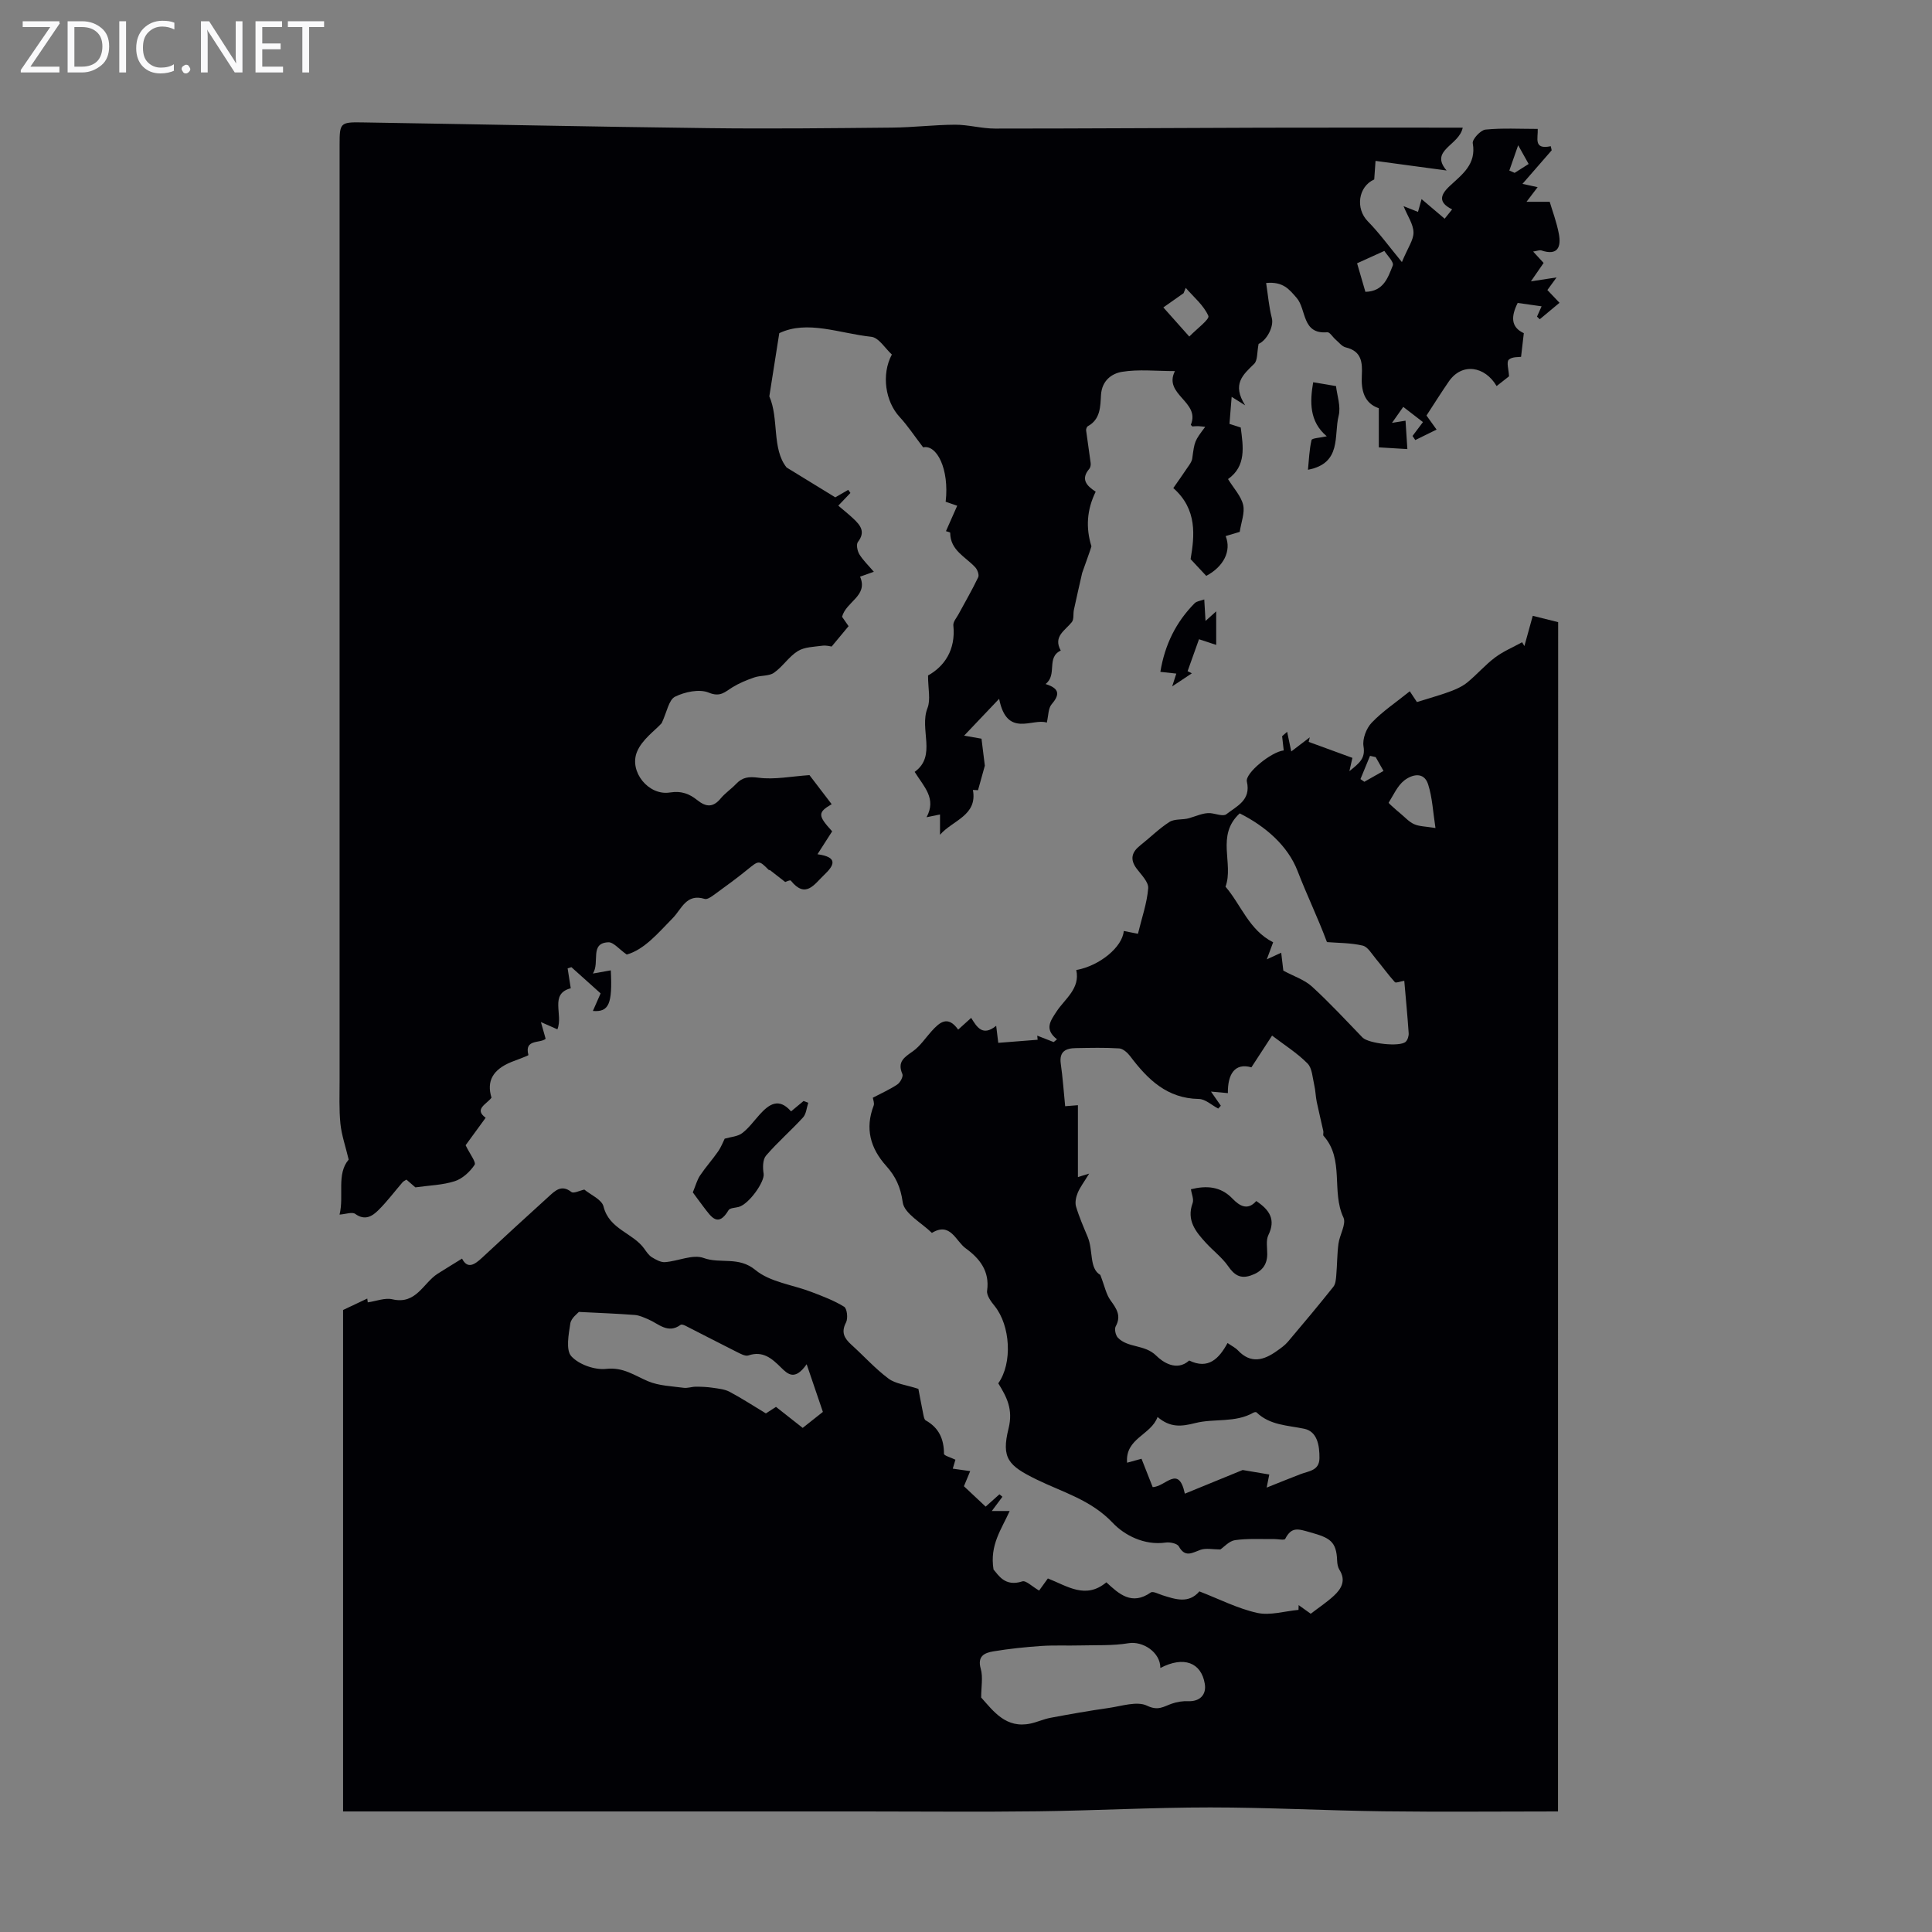
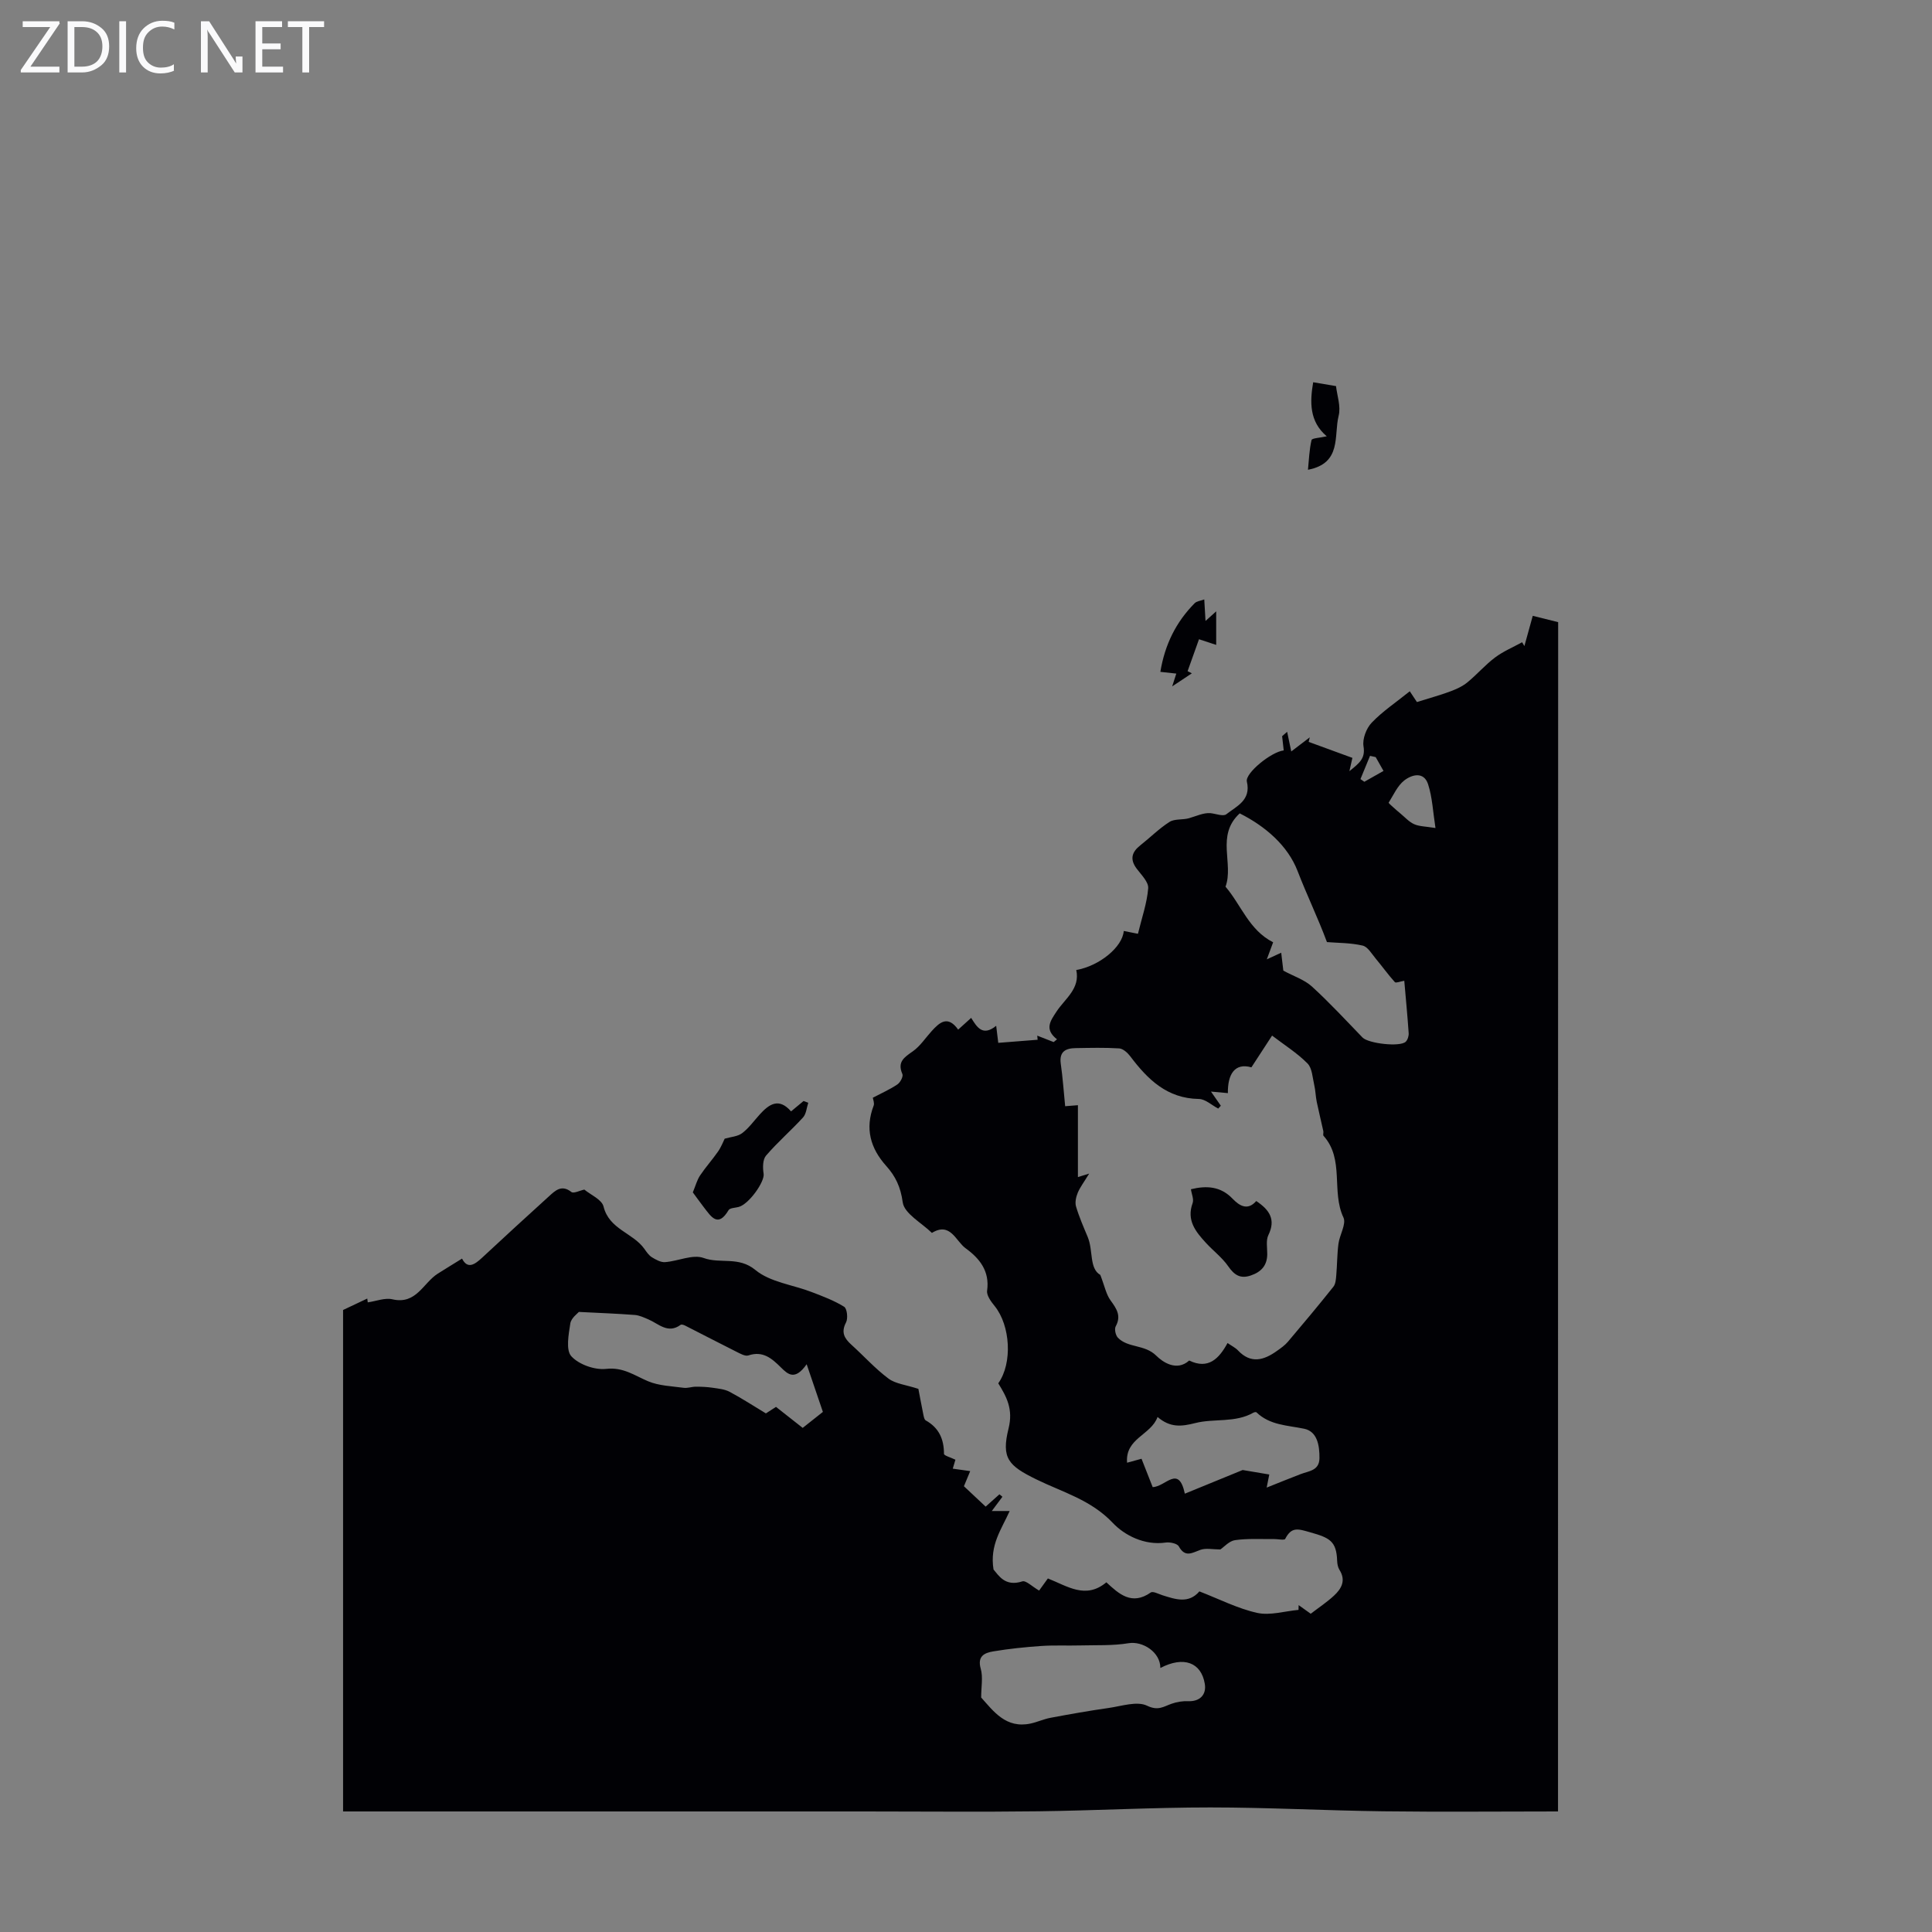
<svg xmlns="http://www.w3.org/2000/svg" enable-background="new 0 0 400 400" viewBox="0 0 400 400">
  <rect x="0" y="0" width="400" height="400" fill="#808080" stroke="none" />
  <g fill="#fafafb">
    <path d="m12.4 4.8-6.1 9h6v1.2h-8v-.5l6.1-8.9h-5.7v-1.2h7.6v.4z" />
    <path d="m14 15v-10.6h3c1.6 0 2.9.5 4 1.4s1.6 2.2 1.6 3.8-.5 3-1.6 3.9-2.4 1.5-4 1.5zm1.4-9.4v8.2h1.6c1.3 0 2.4-.4 3.1-1.1s1.1-1.8 1.1-3.1-.4-2.3-1.2-3-1.8-1-3.1-1z" />
    <path d="m26.1 4.4v10.6h-1.4v-10.6z" />
    <path d="m36.1 14.6c-.8.4-1.8.6-2.9.6-1.5 0-2.7-.5-3.6-1.4s-1.4-2.2-1.4-3.8c0-1.7.5-3.1 1.5-4.1s2.3-1.6 3.9-1.6c1 0 1.8.1 2.5.4v1.4c-.8-.4-1.6-.6-2.5-.6-1.2 0-2.1.4-2.9 1.2s-1.1 1.8-1.1 3.2c0 1.3.3 2.3 1 3s1.6 1.1 2.7 1.1c1 0 2-.2 2.7-.7v1.3z" />
-     <path d="m37.6 14.3c0-.2.1-.5.3-.6s.4-.3.6-.3c.3 0 .5.1.6.3s.3.4.3.6-.1.4-.3.6-.4.3-.6.3c-.3 0-.5-.1-.6-.3s-.3-.4-.3-.6z" />
-     <path d="m50.2 15h-1.6l-5.3-8.2c-.2-.2-.3-.5-.4-.7 0 .2.1.7.1 1.5v7.4h-1.4v-10.6h1.7l5.2 8.1c.2.4.4.6.4.7 0-.3-.1-.8-.1-1.5v-7.3h1.4z" />
+     <path d="m50.2 15h-1.6l-5.3-8.2c-.2-.2-.3-.5-.4-.7 0 .2.1.7.1 1.5v7.4h-1.4v-10.6h1.7l5.2 8.1c.2.4.4.6.4.7 0-.3-.1-.8-.1-1.5h1.4z" />
    <path d="m58.6 15h-5.7v-10.6h5.5v1.2h-4.1v3.4h3.8v1.2h-3.8v3.6h4.3z" />
    <path d="m67.1 5.6h-3.1v9.4h-1.4v-9.4h-3v-1.2h7.5z" />
  </g>
  <path d="m322.57 375.04c-12.23 0-24.21.12-36.18-.03-11.94-.15-23.88-.8-35.82-.8-11.88 0-23.75.65-35.63.8-11.97.15-23.95.03-35.93.03s-23.95 0-35.93 0-23.95 0-35.93 0c-11.95 0-23.89 0-36.12 0 0-34.85 0-69.38 0-103.82 1.66-.79 3.34-1.58 5.01-2.37.03.26.06.53.1.79 1.72-.24 3.55-1 5.12-.63 4.93 1.14 6.35-3.39 9.37-5.31 1.61-1.02 3.24-2.01 5.03-3.12 1.14 2.24 2.6 1.26 4.15-.18 4.59-4.26 9.19-8.51 13.84-12.71 1.29-1.17 2.61-2.51 4.65-.9.46.36 1.74-.3 2.68-.5 1.28 1.07 3.62 2.05 3.98 3.52 1.17 4.73 6.09 5.43 8.44 8.74.45.63.92 1.35 1.55 1.74.83.51 1.85 1.09 2.75 1.02 2.7-.2 5.73-1.68 7.97-.86 3.48 1.27 7.25-.4 10.73 2.49 3.05 2.52 7.72 3.05 11.64 4.56 2.3.88 4.65 1.76 6.73 3.05.61.38.83 2.41.39 3.25-1.07 2.05-.35 3.29 1.12 4.62 2.57 2.32 4.91 4.94 7.67 7 1.46 1.09 3.59 1.28 6.19 2.13.21 1.08.6 3.21 1.03 5.33.09.42.19 1.02.48 1.19 2.74 1.53 3.79 3.87 3.79 6.93 0 .37 1.42.75 2.37 1.22-.1.33-.3 1.01-.55 1.85 1.27.18 2.33.33 3.61.51-.46 1.1-.83 2-1.3 3.13 1.44 1.35 2.89 2.71 4.5 4.22 1.01-.91 1.93-1.73 2.85-2.55.21.17.42.34.62.51-.63.84-1.26 1.68-2.2 2.95h3.7c-1.68 3.78-4.17 7-3.34 12.11 1 1.13 2.35 3.64 5.95 2.46.76-.25 2.01 1.05 3.49 1.9.5-.69 1.14-1.57 1.81-2.51 4 1.57 7.83 4.39 12.11.8 2.61 2.42 5.26 4.86 9.19 2.11.45-.32 1.6.3 2.4.56 2.72.86 5.44 1.81 7.67-.79 4.09 1.58 7.91 3.55 11.96 4.45 2.68.59 5.69-.36 8.56-.62.01-.33.02-.66.03-.99.79.56 1.57 1.13 2.5 1.79 1.67-1.28 3.35-2.39 4.81-3.74 1.56-1.44 2.53-3.16 1.14-5.35-.33-.53-.46-1.26-.48-1.9-.14-4.04-1.56-4.74-5.5-5.85-2.54-.72-3.92-1.27-5.25 1.34-.17.33-1.58.02-2.41.03-2.66.04-5.36-.14-7.97.23-1.22.17-2.29 1.42-3.05 1.93-1.57 0-2.98-.33-4.13.08-1.74.63-3.16 1.65-4.47-.72-.33-.6-1.84-.92-2.72-.79-4.43.64-8.56-1.54-10.95-4.07-4.53-4.79-10.38-6.34-15.81-9-5.82-2.85-7.3-4.39-5.77-10.55.99-3.98-.39-6.53-2.13-9.35 2.98-4.17 2.52-11.96-.75-16-.74-.91-1.7-2.2-1.56-3.18.57-4.07-1.58-6.7-4.45-8.78-2.05-1.48-3.14-5.52-6.98-3.18-2.13-2.09-5.71-3.99-6.04-6.33-.43-3.16-1.48-5.38-3.43-7.55-3.27-3.65-4.41-7.73-2.59-12.47.2-.52-.12-1.24-.17-1.64 1.83-.96 3.55-1.72 5.08-2.75.6-.4 1.26-1.65 1.04-2.15-1.11-2.55.4-3.47 2.18-4.72 1.51-1.07 2.59-2.75 3.87-4.16 1.65-1.81 3.33-3.36 5.5-.32.98-.88 1.77-1.6 2.69-2.43 1.19 1.92 2.38 3.91 5.18 1.64.18 1.51.3 2.48.43 3.53 2.82-.22 5.49-.43 8.15-.64-.03-.28-.05-.56-.08-.85 1.13.44 2.27.89 3.4 1.33.23-.19.46-.38.69-.57-2.65-2.08-1.39-3.78-.11-5.73 1.76-2.69 4.94-4.75 4.1-8.62 4.79-.84 9.57-4.75 9.83-8.08.94.18 1.86.36 2.94.58.79-3.28 1.87-6.31 2.12-9.42.11-1.29-1.43-2.79-2.39-4.07-1.46-1.96-1-3.45.79-4.85 2.02-1.59 3.86-3.45 6.01-4.82 1.08-.68 2.73-.39 4.05-.77 1.52-.44 2.96-1.14 4.39-1.05 1.14.11 2.68.74 3.33.23 2.13-1.68 5.15-2.88 4.25-6.76-.4-1.74 5.07-6.18 7.63-6.45-.11-.99-.22-1.97-.33-2.95.35-.3.7-.61 1.04-.91.28 1.35.57 2.7.85 4.07 2.15-1.64 2.99-2.28 3.83-2.92-.07.31-.15.63-.22.94 2.9 1.06 5.8 2.13 9.05 3.31-.02.09-.24 1.05-.62 2.75 2.08-1.69 3.34-2.62 2.92-5.15-.25-1.53.58-3.72 1.69-4.88 2.22-2.33 4.96-4.15 7.89-6.51.68 1.03 1.35 2.04 1.48 2.23 2.78-.87 4.9-1.45 6.96-2.22 1.22-.46 2.48-1.03 3.48-1.85 1.99-1.63 3.69-3.62 5.74-5.16 1.7-1.27 3.72-2.12 5.6-3.15.16.26.31.53.47.79.59-2.13 1.18-4.26 1.73-6.26 2.08.52 3.6.9 5.26 1.31-.03 81.73-.03 163.91-.03 246.23zm-69.81-146.11c-.18.2-.36.39-.54.59-1.33-.69-2.65-1.97-4-1.99-6.6-.1-10.6-4.05-14.21-8.83-.55-.73-1.49-1.59-2.3-1.64-2.99-.19-5.99-.11-8.99-.06-2.06.03-3.45.69-3.1 3.22.41 2.88.61 5.78.91 8.81 1.19-.1 2.12-.17 2.64-.21v14.88c.16-.05.8-.25 2.33-.72-1.08 1.78-1.88 2.81-2.36 3.96-.36.87-.61 2-.36 2.85.64 2.16 1.55 4.23 2.42 6.32 1.17 2.81.28 6.51 2.61 7.85.9 2.33 1.2 4.01 2.11 5.26 1.25 1.73 2.28 3.19 1.07 5.4-.3.55-.02 1.83.45 2.33 2.1 2.18 5.55 1.35 7.95 3.73 1.25 1.24 4.18 3.37 6.82 1 3.96 1.92 6.18-.39 7.94-3.62.9.62 1.63.97 2.15 1.52 2.66 2.83 5.35 2.06 8.05.13.82-.58 1.67-1.17 2.31-1.93 3.18-3.75 6.34-7.53 9.4-11.37.47-.59.53-1.57.6-2.38.19-2.17.17-4.36.45-6.51.24-1.86 1.67-4.11 1.03-5.46-2.54-5.4.25-12.02-4.11-16.89-.17-.19.02-.66-.05-.98-.44-2.02-.94-4.02-1.36-6.04-.24-1.16-.25-2.36-.52-3.51-.36-1.54-.42-3.48-1.4-4.47-2.13-2.15-4.77-3.81-7.33-5.76-1.55 2.37-2.73 4.2-4.28 6.57-3.46-.99-4.93 1.45-4.87 5.34-1.14-.1-2.05-.19-3.5-.32.91 1.28 1.48 2.1 2.04 2.93zm21.97-33.88c-1.85-4.98-4.18-9.78-6.07-14.69-2.03-5.28-6.66-9.28-11.99-11.96-5 4.59-1.18 10.4-2.94 15.18 3.25 3.79 4.87 8.99 9.86 11.51-.35.93-.75 2.02-1.31 3.53 1.14-.52 1.85-.85 2.98-1.37.19 1.59.33 2.82.44 3.71 2.16 1.17 4.36 1.87 5.91 3.28 3.66 3.34 7.04 7 10.49 10.57 1.2 1.24 7.78 2.01 8.95.86.4-.4.64-1.19.6-1.77-.24-3.56-.59-7.11-.91-10.84-.83.13-1.73.52-1.95.28-1.39-1.54-2.6-3.24-3.93-4.83-.84-1-1.67-2.49-2.75-2.74-2.51-.58-5.17-.54-7.38-.72zm-34.49 150.29c.02-3.27-3.65-5.62-6.59-5.13-3.27.54-6.66.37-10.01.46-2.68.07-5.38-.07-8.05.11-3.32.23-6.65.57-9.94 1.12-1.77.3-3.35.94-2.6 3.59.5 1.75.09 3.76.09 5.96 2.56 2.86 5.14 6.48 10.23 5.39 1.4-.3 2.73-.93 4.14-1.19 3.99-.75 7.99-1.46 12.01-2.03 2.68-.38 5.88-1.48 7.97-.47 2.3 1.11 3.4.18 5.08-.41 1.09-.39 2.32-.58 3.47-.53 2.35.09 3.78-1.32 3.4-3.59-.73-4.42-4.36-5.81-9.2-3.28zm-74.05-49.71c1.46-1.15 2.9-2.3 4.18-3.31-1.1-3.24-2.06-6.05-3.36-9.87-2.43 3.46-3.89 2.09-5.32.67-1.87-1.85-3.73-3.51-6.75-2.49-.66.22-1.69-.38-2.46-.76-3.56-1.78-7.08-3.62-10.63-5.42-.28-.14-.75-.29-.93-.16-2.65 1.94-4.56-.23-6.71-1.14-.9-.38-1.84-.83-2.79-.9-3.62-.28-7.26-.41-11.57-.63-.22.28-1.59 1.24-1.77 2.38-.35 2.28-.97 5.51.21 6.8 1.57 1.72 4.86 2.88 7.22 2.61 3.54-.39 5.84 1.37 8.66 2.56 2.25.95 4.89 1.02 7.37 1.36.82.11 1.69-.23 2.53-.23 1.16 0 2.34.05 3.48.22 1.19.18 2.48.29 3.51.84 2.53 1.34 4.93 2.92 7.51 4.47.56-.36 1.29-.83 2.09-1.35 1.75 1.37 3.41 2.68 5.53 4.35zm96.06 12.36c2.71-1.08 4.86-1.96 7.03-2.79 1.7-.66 3.88-.69 3.9-3.33.02-2.61-.45-5.49-3.15-6.06-3.49-.73-7.1-.71-9.89-3.4-.1-.1-.46-.03-.64.07-3.78 2.15-8.12 1.16-11.99 2.14-2.96.75-5.22.99-7.85-1.25-1.35 3.76-6.73 4.39-6.31 9.47 1.66-.45 2.77-.76 2.99-.82.88 2.25 1.63 4.14 2.31 5.87 2.69-.07 5.36-4.73 6.66 1.36 4.18-1.71 8.14-3.33 11.97-4.9 1.73.29 3.61.61 5.51.93-.13.68-.28 1.45-.54 2.71zm34.95-136.56c-.52-3.31-.64-6.31-1.53-9.06-.88-2.7-3.38-2-4.94-.78-1.41 1.11-2.22 3-3.22 4.59-.05.08.55.6.87.89.52.48 1.06.94 1.6 1.39.91.75 1.74 1.7 2.79 2.17 1.05.48 2.31.46 4.43.8zm-12.38-14.68c-.39-.09-.78-.17-1.17-.26-.66 1.6-1.32 3.21-1.98 4.81.27.19.53.37.8.56 1.28-.73 2.56-1.45 3.97-2.25-.66-1.16-1.14-2.01-1.62-2.86z" fill="#010105" />
-   <path d="m167.59 160.48c1.35 1.76 2.96 3.89 4.6 6.02-2.92 1.7-2.89 2.35.1 5.62-.92 1.43-1.85 2.87-3.04 4.74 4.32.6 3.5 2.27 1.38 4.28-2.05 1.95-3.83 5-6.9 1.18-.15-.19-1.13.28-1.16.29-1.16-.91-2.14-1.68-3.13-2.44-.07-.06-.23-.01-.29-.07-2.05-2.05-2.01-2-4.49.01-2.08 1.69-4.25 3.28-6.42 4.85-.72.52-1.74 1.34-2.34 1.15-3.82-1.19-4.77 2.1-6.62 3.98-3.04 3.09-5.85 6.5-9.52 7.54-1.63-1.14-2.74-2.58-3.8-2.54-3.95.15-1.71 4.17-3.21 6.47 1.25-.22 2.49-.44 3.71-.66.35 6.88-.36 8.69-3.71 8.41.52-1.17.99-2.25 1.6-3.64-1.96-1.76-4.01-3.59-6.05-5.43-.26.08-.52.17-.78.25.2 1.24.39 2.47.65 4.12-4.47 1.16-1.51 5.46-2.77 8.5-1.18-.52-2.05-.9-3.41-1.5.38 1.34.65 2.31.98 3.46-1.14 1.01-4.46-.02-3.57 3.35.04.16-2.3.95-3.52 1.45-3.84 1.57-5.18 3.95-4.12 7.39-.99 1.34-3.7 2.36-1.21 4.16-1.58 2.16-3.02 4.14-4.15 5.69.88 1.82 2.22 3.51 1.86 4.06-.96 1.43-2.5 2.86-4.1 3.38-2.51.81-5.27.87-8.16 1.28-.48-.41-1.15-.99-1.85-1.6-.28.18-.6.31-.8.54-1.68 1.94-3.22 4.02-5.04 5.81-1.27 1.26-2.78 2.18-4.77.74-.63-.45-1.96.06-3.24.15.97-3.96-.68-8.38 1.89-11.39-.66-2.78-1.47-5.07-1.71-7.42-.3-2.99-.17-6.04-.17-9.06-.01-64.58-.01-129.16 0-193.74 0-4.35.16-4.59 4.5-4.52 23.94.38 47.87.9 71.81 1.19 12.7.16 25.4.01 38.09-.11 4.34-.04 8.68-.58 13.02-.6 2.75-.01 5.5.8 8.25.8 18.45 0 36.91-.13 55.36-.18 13.71-.04 27.43-.01 41.5-.01-.74 3.73-6.95 4.65-3.34 8.87-4.74-.64-9.53-1.29-14.71-1.99-.11 1.49-.19 2.65-.27 3.84-3.34 1.49-3.91 6.03-1.34 8.66 2.43 2.47 4.48 5.32 7.07 8.45 1.23-2.99 2.43-4.58 2.4-6.15-.03-1.69-1.22-3.36-2.06-5.43 1.07.43 1.9.76 2.99 1.19.2-.73.4-1.42.74-2.65 1.71 1.45 3.18 2.7 4.78 4.06.51-.63.98-1.22 1.55-1.93-2.89-1.42-2.51-2.96-.51-4.83 2.54-2.38 5.56-4.48 4.78-8.86-.14-.81 1.61-2.72 2.63-2.83 3.52-.35 7.1-.14 10.82-.14.1 1.89-.96 4.35 2.7 3.58.06.28.13.56.19.85-1.95 2.24-3.9 4.49-6.05 6.95.96.21 1.92.42 3.14.68-.69.91-1.27 1.68-2.3 3.03h4.8c.54 1.85 1.45 4.22 1.9 6.67.5 2.7-.25 4.54-3.62 3.4-.37-.12-.86.1-1.71.23.82.89 1.43 1.55 2.17 2.36-.7 1.02-1.42 2.07-2.63 3.81 2.02-.31 3.34-.51 5.31-.81-.9 1.23-1.42 1.95-1.9 2.61.86.9 1.68 1.77 2.51 2.64-1.36 1.14-2.73 2.27-4.09 3.41-.19-.18-.38-.37-.57-.55.28-.63.57-1.27.95-2.13-1.66-.24-3.25-.46-4.95-.7-1.38 2.76-1.47 5 1.27 6.26-.2 1.69-.37 3.16-.57 4.9-.41.08-1.87-.06-2.55.6-.51.5-.01 2.02.06 3.43-.65.51-1.6 1.26-2.57 2.02-2.42-4.12-7.16-4.91-9.89-.96-1.58 2.29-3.06 4.65-4.63 7.06.64.89 1.21 1.69 2.09 2.91-1.58.78-3 1.48-4.41 2.17-.19-.28-.38-.57-.57-.85.68-.9 1.36-1.81 2.16-2.87-1.22-.94-2.35-1.81-4.08-3.15-.68.97-1.35 1.92-2.33 3.31 1.23-.2 2.03-.33 2.8-.45.13 1.99.26 4.05.38 5.88-1.43-.09-3.32-.2-5.91-.36 0-2.15 0-5.05 0-8.1-3.05-1.03-3.68-3.74-3.52-6.74.14-2.74-.02-5.08-3.34-5.86-.78-.19-1.42-1.05-2.09-1.62-.6-.51-1.2-1.56-1.72-1.51-5.31.46-4.28-4.74-6.34-7.11-1.53-1.76-2.79-3.43-6.32-3.09.39 2.52.58 4.95 1.18 7.27.46 1.78-1.08 4.63-2.74 5.34-.35 1.74-.18 3.41-.92 4.13-2.28 2.23-4.67 4.18-1.86 8.59-1.52-.95-2.08-1.3-2.8-1.76-.16 1.95-.3 3.68-.45 5.6.69.22 1.51.49 2.33.75.51 3.97 1.19 7.97-2.63 10.68 1.21 1.96 2.7 3.52 3.13 5.34.38 1.63-.4 3.55-.71 5.59-.61.18-1.75.52-2.91.87 1.25 3.11-.46 6.35-4.02 8.24-.97-1.04-1.91-2.04-3.24-3.47.81-4.78 1.44-10.3-3.58-14.71.94-1.35 1.91-2.71 2.83-4.09.43-.64.99-1.31 1.09-2.03.49-3.58.44-3.58 2.69-6.56-.59-.06-1.04-.13-1.48-.14-.43-.01-.86.04-1.19.06-.18-.2-.33-.31-.31-.36 2.02-4.77-5.78-6.22-3.29-11.1-3.94 0-7.52-.41-10.95.15-2.12.35-4.17 1.79-4.36 4.79-.14 2.32-.08 5.03-2.71 6.46-.23.12-.41.61-.37.89.29 2.25.65 4.49.94 6.75.05.38-.04.9-.27 1.18-1.89 2.2-.51 3.56 1.31 4.75-1.85 3.76-2.07 7.49-.88 11.31.03.1-1.89 5.4-1.92 5.51-.58 2.54-1.16 5.08-1.71 7.63-.18.85.04 1.97-.43 2.55-1.41 1.76-3.92 2.98-2.29 5.89-3.06 1.44-.64 5.01-3.15 6.93 3.06.95 2.89 2.29 1.24 4.22-.69.82-.63 2.28-.98 3.77-2.92-1.01-8.26 3.27-9.87-4.93-2.73 2.87-4.74 4.99-7.25 7.63 1.99.35 2.94.51 3.6.63.23 1.83.44 3.58.69 5.59-.36 1.28-.83 2.99-1.41 5.07.19.01-.42-.02-1.06-.05.99 5.32-4.22 6.28-6.81 9.28 0-1.33 0-2.66 0-4.2-.92.19-1.73.35-2.79.57 2.11-3.87-.53-6.3-2.46-9.39 4.64-3.33.91-8.79 2.66-13.22.68-1.73.11-3.96.11-6.74 3.35-1.86 5.77-5.27 5.24-10.37-.08-.73.67-1.57 1.08-2.33 1.37-2.54 2.83-5.04 4.07-7.64.23-.49-.16-1.57-.62-2.06-2.01-2.18-5.17-3.49-5.18-7.14 0-.12-.58-.23-.88-.34.75-1.71 1.51-3.41 2.33-5.26-1.01-.35-1.71-.6-2.39-.83.78-6.78-1.85-11.9-4.66-11.26-1.8-2.34-3.18-4.46-4.87-6.29-2.92-3.14-3.85-8.75-1.61-12.93-1.35-1.22-2.69-3.5-4.26-3.67-6.6-.71-13.25-3.52-19.05-.75-.73 4.65-1.36 8.67-2.06 13.08 2.03 4.57.48 10.88 3.58 14.73 3.77 2.31 6.88 4.22 10.08 6.18.66-.38 1.67-.97 2.68-1.55.15.21.3.43.45.64-.8.84-1.61 1.69-2.51 2.63 1.05.9 2.1 1.73 3.07 2.64 1.46 1.37 2.65 2.74.99 4.88-.38.5-.12 1.84.29 2.53.74 1.22 1.81 2.24 3.01 3.64-1.13.4-1.99.71-2.85 1.01 1.72 4.01-2.89 5.12-3.73 8.31.38.54.92 1.31 1.35 1.94-1.1 1.32-2.12 2.55-3.51 4.22-.2-.02-1.09-.29-1.93-.17-1.72.23-3.68.25-5.07 1.11-1.86 1.15-3.13 3.23-4.94 4.49-1.06.73-2.74.51-4.06.96-1.56.53-3.12 1.18-4.53 2.04-1.55.95-2.5 2.11-4.91 1.11-1.94-.8-4.96-.16-6.99.85-1.29.65-1.66 3.14-2.76 5.48-1.35 1.5-4.09 3.39-5.12 5.96-1.65 4.09 2.42 9.08 6.8 8.39 2.5-.39 4.1.31 5.71 1.59 1.83 1.46 3.27 1.52 4.83-.36.92-1.11 2.17-1.94 3.17-2.99 1.34-1.42 2.62-1.57 4.69-1.3 3.27.43 6.73-.28 10.52-.54zm78.64-90.8c1.5-1.56 4.25-3.58 3.95-4.27-.96-2.2-3.04-3.91-4.69-5.81-.15.37-.29.73-.44 1.1-1.37.96-2.73 1.93-4.19 2.95 1.58 1.78 3.26 3.67 5.37 6.03zm36.46-9.26c3.8-.08 4.69-3.01 5.67-5.45.29-.72-1.22-2.17-1.74-3.02-2.18.99-3.8 1.72-5.65 2.56.6 2.04 1.17 4.01 1.72 5.91zm29.8-25.11c.37.16.73.32 1.1.48.9-.57 1.8-1.14 2.9-1.84-.61-1.09-1.11-1.99-2.17-3.88-.83 2.36-1.33 3.8-1.83 5.24z" fill="#010105" />
  <path d="m143.44 246.87c.58-1.39.87-2.56 1.5-3.5 1.15-1.72 2.55-3.27 3.73-4.97.66-.95 1.07-2.07 1.37-2.65 1.27-.37 2.68-.44 3.61-1.14 1.4-1.06 2.46-2.57 3.66-3.89 1.92-2.11 3.94-3.53 6.47-.62.94-.78 1.77-1.47 2.59-2.15.32.12.65.25.97.37-.34 1.02-.41 2.29-1.07 3.02-2.48 2.72-5.29 5.14-7.68 7.93-.69.81-.69 2.52-.49 3.73.27 1.64-3.04 6.33-5.18 6.89-.72.19-1.8.19-2.08.66-2.19 3.7-3.61 1.34-5.09-.56-.88-1.15-1.72-2.33-2.31-3.12z" fill="#010105" />
  <path d="m242.69 142.11c.39-1.22.6-1.88.85-2.65-1.06-.12-2.08-.23-3.3-.36.93-5.66 3.25-10.32 7.1-14.21.43-.43 1.23-.5 1.99-.78.1 1.66.17 2.91.26 4.45.77-.69 1.22-1.1 2.21-1.99v6.95c-.88-.29-1.9-.62-3.56-1.17-.79 2.23-1.58 4.42-2.36 6.61.29.15.59.29.88.44-1.19.79-2.38 1.58-4.07 2.71z" fill="#010105" />
  <path d="m270.8 97.26c.21-2.08.27-4.16.74-6.15.1-.41 1.72-.45 3.15-.78-3.64-3.07-3.5-7.14-2.81-11.19 1.27.21 2.76.46 4.73.8.2 1.89 1.04 4.19.54 6.15-1.03 4.1.71 9.82-6.35 11.17z" fill="#010105" />
  <path d="m246.57 246.22c3.22-.79 6.15-.62 8.61 1.95 1.48 1.54 3.16 2.51 4.91.49 2.76 1.84 4.08 3.83 2.52 7.04-.54 1.1-.23 2.63-.24 3.97-.02 2.34-1.25 3.67-3.39 4.4-2.17.75-3.43-.08-4.69-1.9-1.25-1.8-3.09-3.19-4.59-4.82-2.13-2.32-4.09-4.68-2.78-8.26.29-.8-.22-1.9-.35-2.87z" fill="#010105" />
</svg>